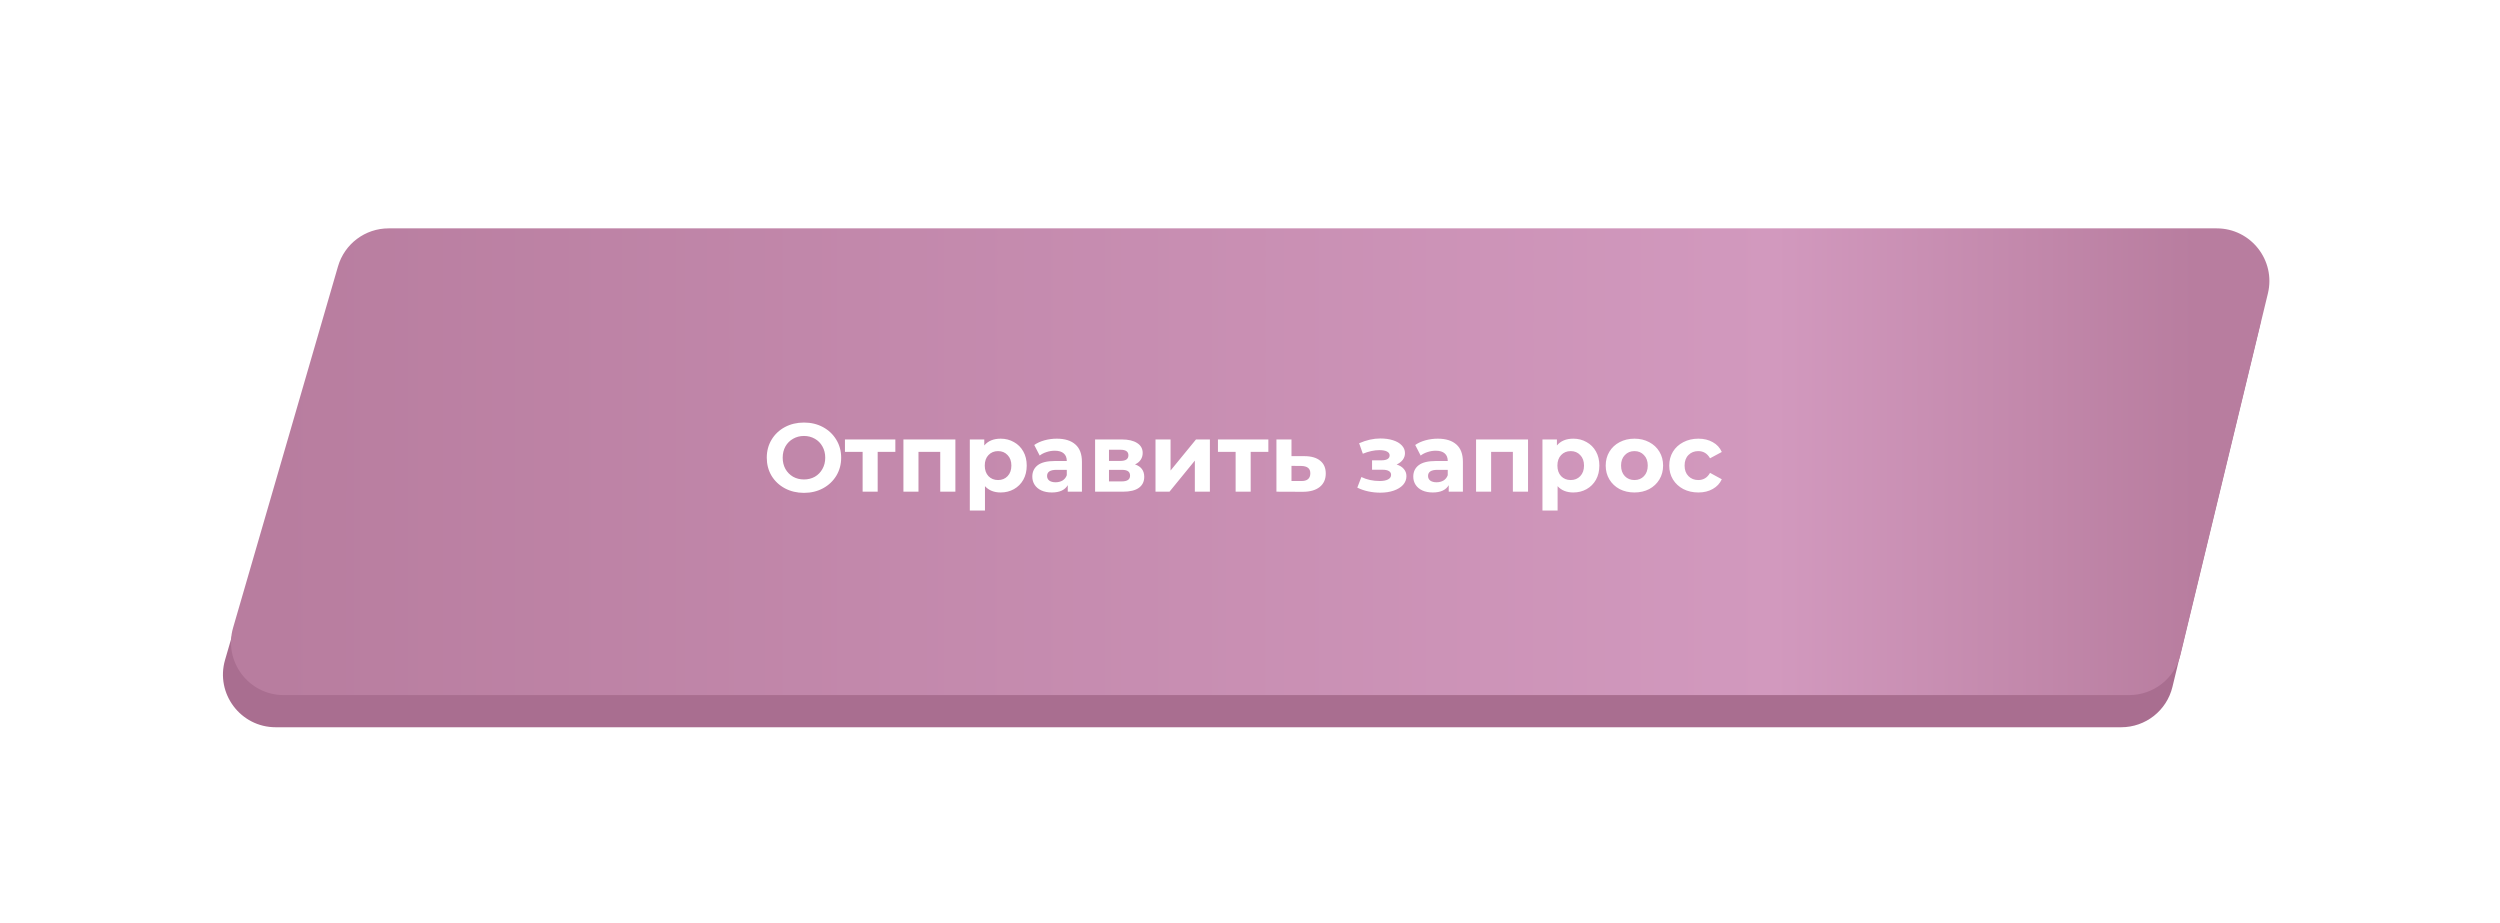
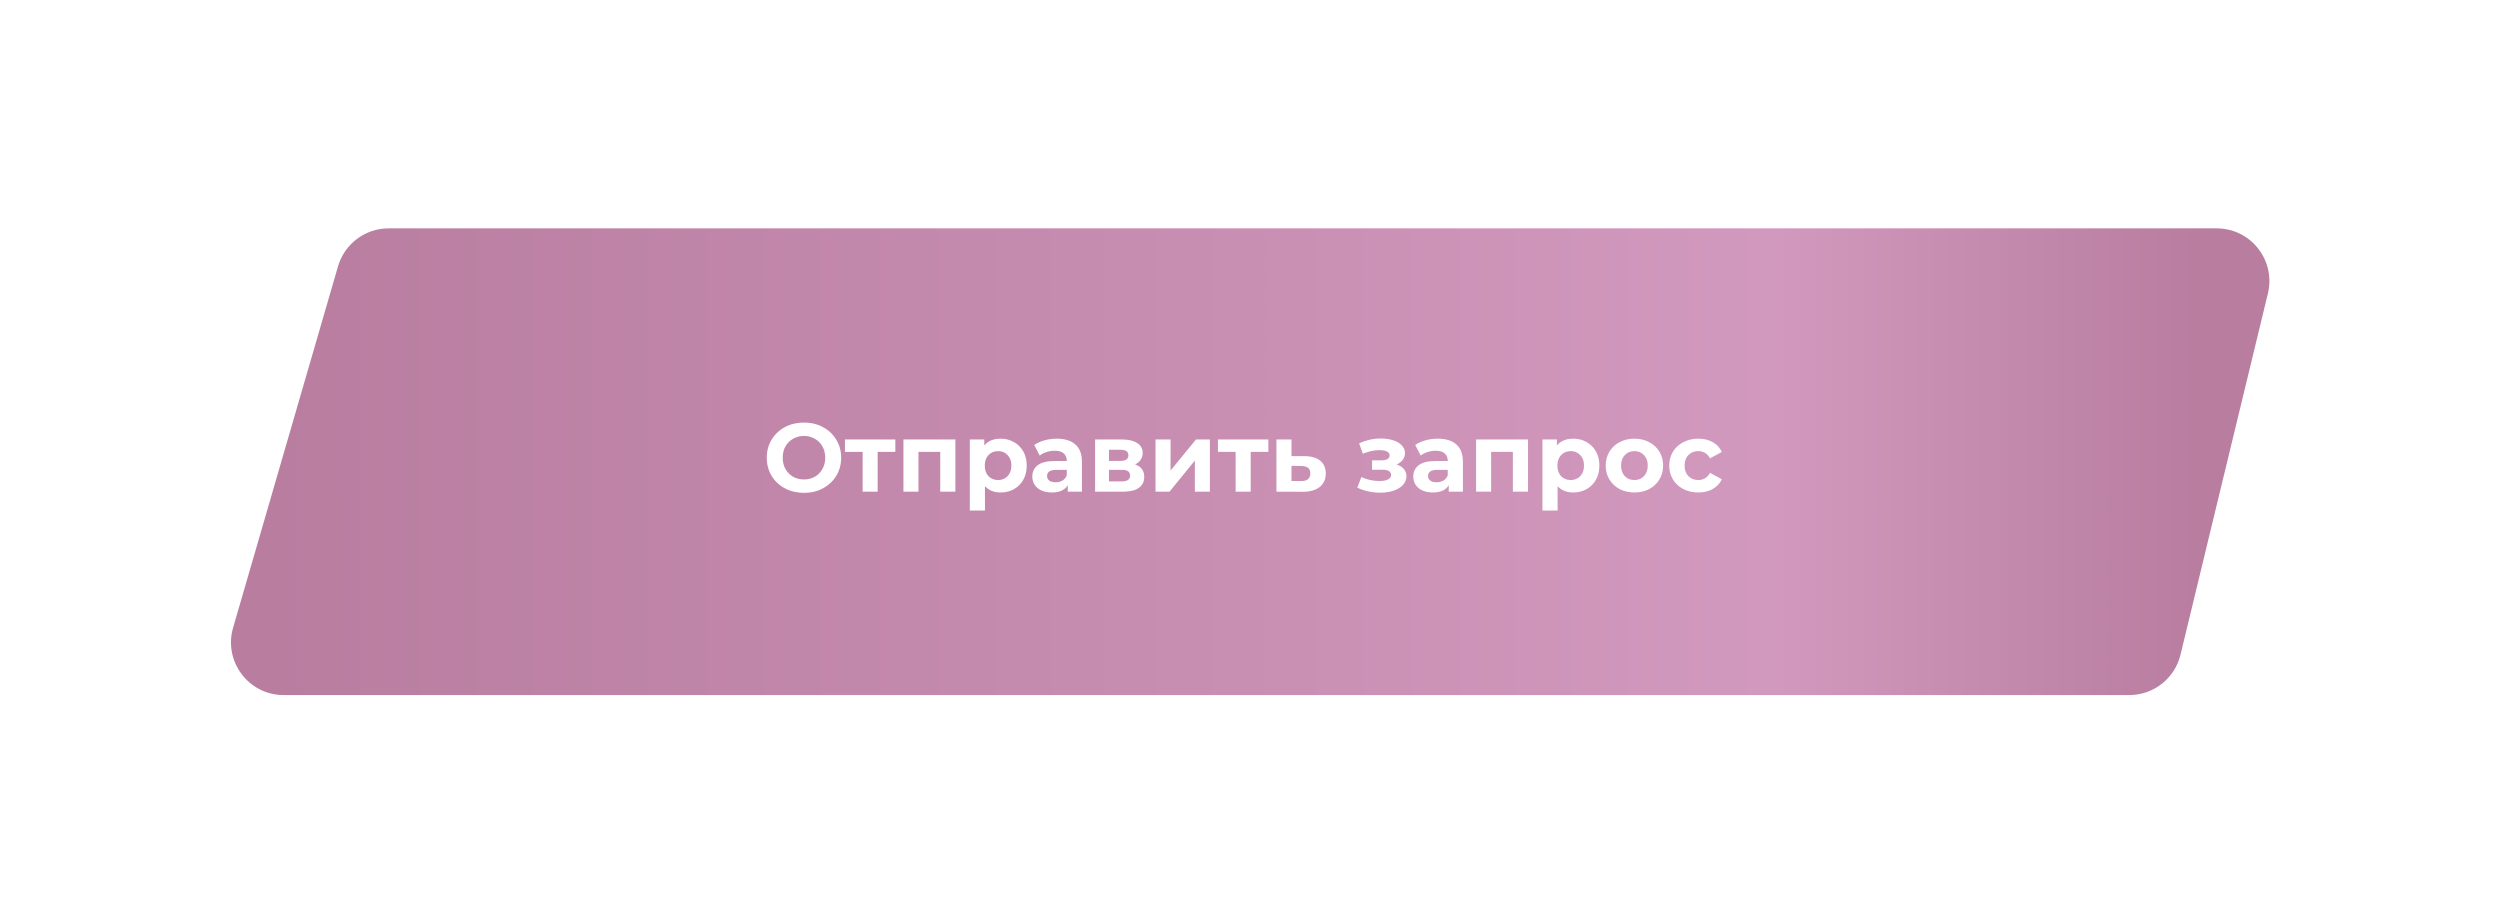
<svg xmlns="http://www.w3.org/2000/svg" width="344" height="127" viewBox="0 0 344 127" fill="none">
-   <path d="M45.403 41.078C46.303 37.98 49.141 35.849 52.366 35.849H303.909C308.603 35.849 312.06 40.242 310.956 44.804L298.927 94.523C298.14 97.777 295.228 100.069 291.88 100.069H37.932C33.102 100.069 29.622 95.435 30.969 90.796L45.403 41.078Z" fill="#A96E90" />
  <g filter="url(#filter0_d)">
    <path d="M46.51 36.652C47.409 33.554 50.247 31.423 53.473 31.423H305.015C309.71 31.423 313.166 35.816 312.063 40.379L300.034 90.097C299.247 93.351 296.334 95.643 292.987 95.643H39.038C34.208 95.643 30.729 91.01 32.075 86.371L46.51 36.652Z" fill="url(#paint0_linear)" />
  </g>
  <path d="M110.626 67.818C109.655 67.818 108.777 67.608 107.993 67.19C107.218 66.771 106.608 66.196 106.163 65.466C105.726 64.726 105.508 63.898 105.508 62.98C105.508 62.063 105.726 61.239 106.163 60.508C106.608 59.769 107.218 59.19 107.993 58.771C108.777 58.352 109.655 58.143 110.626 58.143C111.597 58.143 112.47 58.352 113.245 58.771C114.02 59.19 114.63 59.769 115.076 60.508C115.521 61.239 115.744 62.063 115.744 62.98C115.744 63.898 115.521 64.726 115.076 65.466C114.63 66.196 114.02 66.771 113.245 67.19C112.47 67.608 111.597 67.818 110.626 67.818ZM110.626 65.974C111.178 65.974 111.677 65.849 112.123 65.6C112.568 65.341 112.915 64.985 113.165 64.53C113.423 64.076 113.552 63.559 113.552 62.98C113.552 62.401 113.423 61.885 113.165 61.43C112.915 60.976 112.568 60.624 112.123 60.374C111.677 60.116 111.178 59.987 110.626 59.987C110.074 59.987 109.575 60.116 109.129 60.374C108.684 60.624 108.332 60.976 108.074 61.43C107.824 61.885 107.699 62.401 107.699 62.98C107.699 63.559 107.824 64.076 108.074 64.53C108.332 64.985 108.684 65.341 109.129 65.6C109.575 65.849 110.074 65.974 110.626 65.974ZM123.2 62.178H120.768V67.657H118.697V62.178H116.265V60.468H123.2V62.178ZM131.461 60.468V67.657H129.376V62.178H126.383V67.657H124.311V60.468H131.461ZM137.695 60.361C138.364 60.361 138.969 60.517 139.513 60.829C140.065 61.132 140.497 61.564 140.809 62.125C141.121 62.677 141.277 63.323 141.277 64.063C141.277 64.802 141.121 65.453 140.809 66.014C140.497 66.566 140.065 66.998 139.513 67.31C138.969 67.613 138.364 67.764 137.695 67.764C136.778 67.764 136.056 67.475 135.531 66.896V70.25H133.446V60.468H135.437V61.297C135.954 60.673 136.707 60.361 137.695 60.361ZM137.335 66.054C137.869 66.054 138.306 65.876 138.644 65.519C138.992 65.154 139.165 64.668 139.165 64.063C139.165 63.457 138.992 62.976 138.644 62.62C138.306 62.254 137.869 62.072 137.335 62.072C136.8 62.072 136.359 62.254 136.012 62.62C135.673 62.976 135.504 63.457 135.504 64.063C135.504 64.668 135.673 65.154 136.012 65.519C136.359 65.876 136.8 66.054 137.335 66.054ZM145.413 60.361C146.527 60.361 147.382 60.628 147.979 61.163C148.576 61.688 148.874 62.486 148.874 63.555V67.657H146.923V66.762C146.531 67.43 145.801 67.764 144.732 67.764C144.179 67.764 143.698 67.671 143.288 67.484C142.888 67.297 142.58 67.038 142.366 66.709C142.153 66.379 142.046 66.005 142.046 65.586C142.046 64.918 142.295 64.392 142.794 64.009C143.302 63.626 144.081 63.435 145.133 63.435H146.79C146.79 62.98 146.652 62.633 146.375 62.392C146.099 62.143 145.685 62.018 145.133 62.018C144.749 62.018 144.371 62.081 143.997 62.205C143.631 62.321 143.32 62.481 143.061 62.686L142.313 61.23C142.705 60.953 143.173 60.74 143.716 60.588C144.268 60.437 144.834 60.361 145.413 60.361ZM145.253 66.361C145.609 66.361 145.925 66.281 146.202 66.121C146.478 65.951 146.674 65.706 146.79 65.386V64.651H145.36C144.505 64.651 144.077 64.931 144.077 65.493C144.077 65.76 144.179 65.974 144.384 66.134C144.598 66.285 144.888 66.361 145.253 66.361ZM156.177 63.902C157.024 64.187 157.447 64.758 157.447 65.613C157.447 66.263 157.202 66.766 156.712 67.123C156.222 67.479 155.491 67.657 154.52 67.657H150.685V60.468H154.36C155.26 60.468 155.964 60.633 156.471 60.962C156.979 61.283 157.233 61.737 157.233 62.325C157.233 62.682 157.14 62.998 156.952 63.274C156.774 63.541 156.516 63.751 156.177 63.902ZM152.596 63.421H154.173C154.903 63.421 155.269 63.163 155.269 62.646C155.269 62.138 154.903 61.885 154.173 61.885H152.596V63.421ZM154.347 66.241C155.113 66.241 155.496 65.978 155.496 65.453C155.496 65.176 155.407 64.976 155.229 64.851C155.05 64.718 154.77 64.651 154.387 64.651H152.596V66.241H154.347ZM158.998 60.468H161.069V64.744L164.57 60.468H166.481V67.657H164.41V63.381L160.922 67.657H158.998V60.468ZM174.525 62.178H172.093V67.657H170.022V62.178H167.59V60.468H174.525V62.178ZM179.525 62.767C180.461 62.775 181.178 62.989 181.677 63.408C182.176 63.818 182.425 64.401 182.425 65.159C182.425 65.951 182.144 66.57 181.583 67.016C181.031 67.453 180.251 67.671 179.245 67.671L175.637 67.657V60.468H177.708V62.767H179.525ZM179.058 66.187C179.458 66.196 179.766 66.112 179.98 65.933C180.193 65.755 180.3 65.488 180.3 65.132C180.3 64.784 180.193 64.53 179.98 64.37C179.775 64.21 179.467 64.125 179.058 64.116L177.708 64.103V66.187H179.058ZM192.176 63.916C192.603 64.049 192.933 64.254 193.165 64.53C193.405 64.807 193.525 65.136 193.525 65.519C193.525 65.974 193.37 66.374 193.058 66.722C192.746 67.061 192.318 67.323 191.775 67.51C191.231 67.698 190.617 67.791 189.931 67.791C189.37 67.791 188.817 67.733 188.274 67.617C187.73 67.501 187.227 67.328 186.764 67.096L187.325 65.639C188.082 66.005 188.92 66.187 189.837 66.187C190.327 66.187 190.71 66.116 190.986 65.974C191.272 65.822 191.414 65.613 191.414 65.346C191.414 65.114 191.316 64.94 191.12 64.824C190.924 64.7 190.639 64.637 190.265 64.637H188.795V63.341H190.078C190.443 63.341 190.724 63.283 190.92 63.167C191.116 63.052 191.214 62.882 191.214 62.66C191.214 62.428 191.089 62.25 190.839 62.125C190.599 62 190.251 61.938 189.797 61.938C189.102 61.938 188.345 62.103 187.525 62.432L187.018 60.989C188.015 60.553 188.986 60.334 189.931 60.334C190.581 60.334 191.16 60.415 191.668 60.575C192.185 60.735 192.59 60.971 192.884 61.283C193.178 61.586 193.325 61.942 193.325 62.352C193.325 62.691 193.223 62.998 193.018 63.274C192.813 63.541 192.532 63.755 192.176 63.916ZM197.835 60.361C198.948 60.361 199.804 60.628 200.4 61.163C200.997 61.688 201.296 62.486 201.296 63.555V67.657H199.345V66.762C198.953 67.43 198.222 67.764 197.153 67.764C196.601 67.764 196.12 67.671 195.71 67.484C195.309 67.297 195.002 67.038 194.788 66.709C194.574 66.379 194.467 66.005 194.467 65.586C194.467 64.918 194.717 64.392 195.216 64.009C195.723 63.626 196.503 63.435 197.554 63.435H199.211C199.211 62.98 199.073 62.633 198.797 62.392C198.521 62.143 198.106 62.018 197.554 62.018C197.171 62.018 196.792 62.081 196.418 62.205C196.053 62.321 195.741 62.481 195.483 62.686L194.734 61.23C195.126 60.953 195.594 60.74 196.138 60.588C196.69 60.437 197.256 60.361 197.835 60.361ZM197.674 66.361C198.031 66.361 198.347 66.281 198.623 66.121C198.899 65.951 199.095 65.706 199.211 65.386V64.651H197.781C196.926 64.651 196.498 64.931 196.498 65.493C196.498 65.76 196.601 65.974 196.806 66.134C197.02 66.285 197.309 66.361 197.674 66.361ZM210.256 60.468V67.657H208.171V62.178H205.178V67.657H203.107V60.468H210.256ZM216.491 60.361C217.159 60.361 217.765 60.517 218.308 60.829C218.861 61.132 219.293 61.564 219.604 62.125C219.916 62.677 220.072 63.323 220.072 64.063C220.072 64.802 219.916 65.453 219.604 66.014C219.293 66.566 218.861 66.998 218.308 67.31C217.765 67.613 217.159 67.764 216.491 67.764C215.573 67.764 214.852 67.475 214.326 66.896V70.25H212.241V60.468H214.232V61.297C214.749 60.673 215.502 60.361 216.491 60.361ZM216.13 66.054C216.665 66.054 217.101 65.876 217.44 65.519C217.787 65.154 217.961 64.668 217.961 64.063C217.961 63.457 217.787 62.976 217.44 62.62C217.101 62.254 216.665 62.072 216.13 62.072C215.595 62.072 215.154 62.254 214.807 62.62C214.468 62.976 214.299 63.457 214.299 64.063C214.299 64.668 214.468 65.154 214.807 65.519C215.154 65.876 215.595 66.054 216.13 66.054ZM224.901 67.764C224.143 67.764 223.462 67.608 222.856 67.297C222.259 66.976 221.792 66.535 221.453 65.974C221.114 65.412 220.945 64.775 220.945 64.063C220.945 63.35 221.114 62.713 221.453 62.152C221.792 61.59 222.259 61.154 222.856 60.842C223.462 60.522 224.143 60.361 224.901 60.361C225.658 60.361 226.335 60.522 226.932 60.842C227.529 61.154 227.996 61.59 228.335 62.152C228.674 62.713 228.843 63.35 228.843 64.063C228.843 64.775 228.674 65.412 228.335 65.974C227.996 66.535 227.529 66.976 226.932 67.297C226.335 67.608 225.658 67.764 224.901 67.764ZM224.901 66.054C225.435 66.054 225.872 65.876 226.21 65.519C226.558 65.154 226.731 64.668 226.731 64.063C226.731 63.457 226.558 62.976 226.21 62.62C225.872 62.254 225.435 62.072 224.901 62.072C224.366 62.072 223.925 62.254 223.578 62.62C223.23 62.976 223.057 63.457 223.057 64.063C223.057 64.668 223.23 65.154 223.578 65.519C223.925 65.876 224.366 66.054 224.901 66.054ZM233.698 67.764C232.931 67.764 232.241 67.608 231.626 67.297C231.02 66.976 230.544 66.535 230.196 65.974C229.858 65.412 229.689 64.775 229.689 64.063C229.689 63.35 229.858 62.713 230.196 62.152C230.544 61.59 231.02 61.154 231.626 60.842C232.241 60.522 232.931 60.361 233.698 60.361C234.455 60.361 235.114 60.522 235.675 60.842C236.245 61.154 236.66 61.604 236.918 62.192L235.301 63.06C234.927 62.401 234.388 62.072 233.684 62.072C233.141 62.072 232.691 62.25 232.335 62.606C231.978 62.962 231.8 63.448 231.8 64.063C231.8 64.677 231.978 65.163 232.335 65.519C232.691 65.876 233.141 66.054 233.684 66.054C234.397 66.054 234.936 65.724 235.301 65.065L236.918 65.947C236.66 66.517 236.245 66.963 235.675 67.283C235.114 67.604 234.455 67.764 233.698 67.764Z" fill="white" />
  <defs>
    <filter id="filter0_d" x="0.804" y="0.445" width="342.444" height="126.177" filterUnits="userSpaceOnUse" color-interpolation-filters="sRGB">
      <feFlood flood-opacity="0" result="BackgroundImageFix" />
      <feColorMatrix in="SourceAlpha" type="matrix" values="0 0 0 0 0 0 0 0 0 0 0 0 0 0 0 0 0 0 127 0" />
      <feOffset />
      <feGaussianBlur stdDeviation="15.489" />
      <feColorMatrix type="matrix" values="0 0 0 0 0.722 0 0 0 0 0.49 0 0 0 0 0.624 0 0 0 1 0" />
      <feBlend mode="normal" in2="BackgroundImageFix" result="effect1_dropShadow" />
      <feBlend mode="normal" in="SourceGraphic" in2="effect1_dropShadow" result="shape" />
    </filter>
    <linearGradient id="paint0_linear" x1="37.681" y1="63.508" x2="302.107" y2="63.508" gradientUnits="userSpaceOnUse">
      <stop offset="0" stop-color="#B87D9F" />
      <stop offset="0.781" stop-color="#D299BE" />
      <stop offset="1" stop-color="#B87D9F" />
    </linearGradient>
  </defs>
</svg>